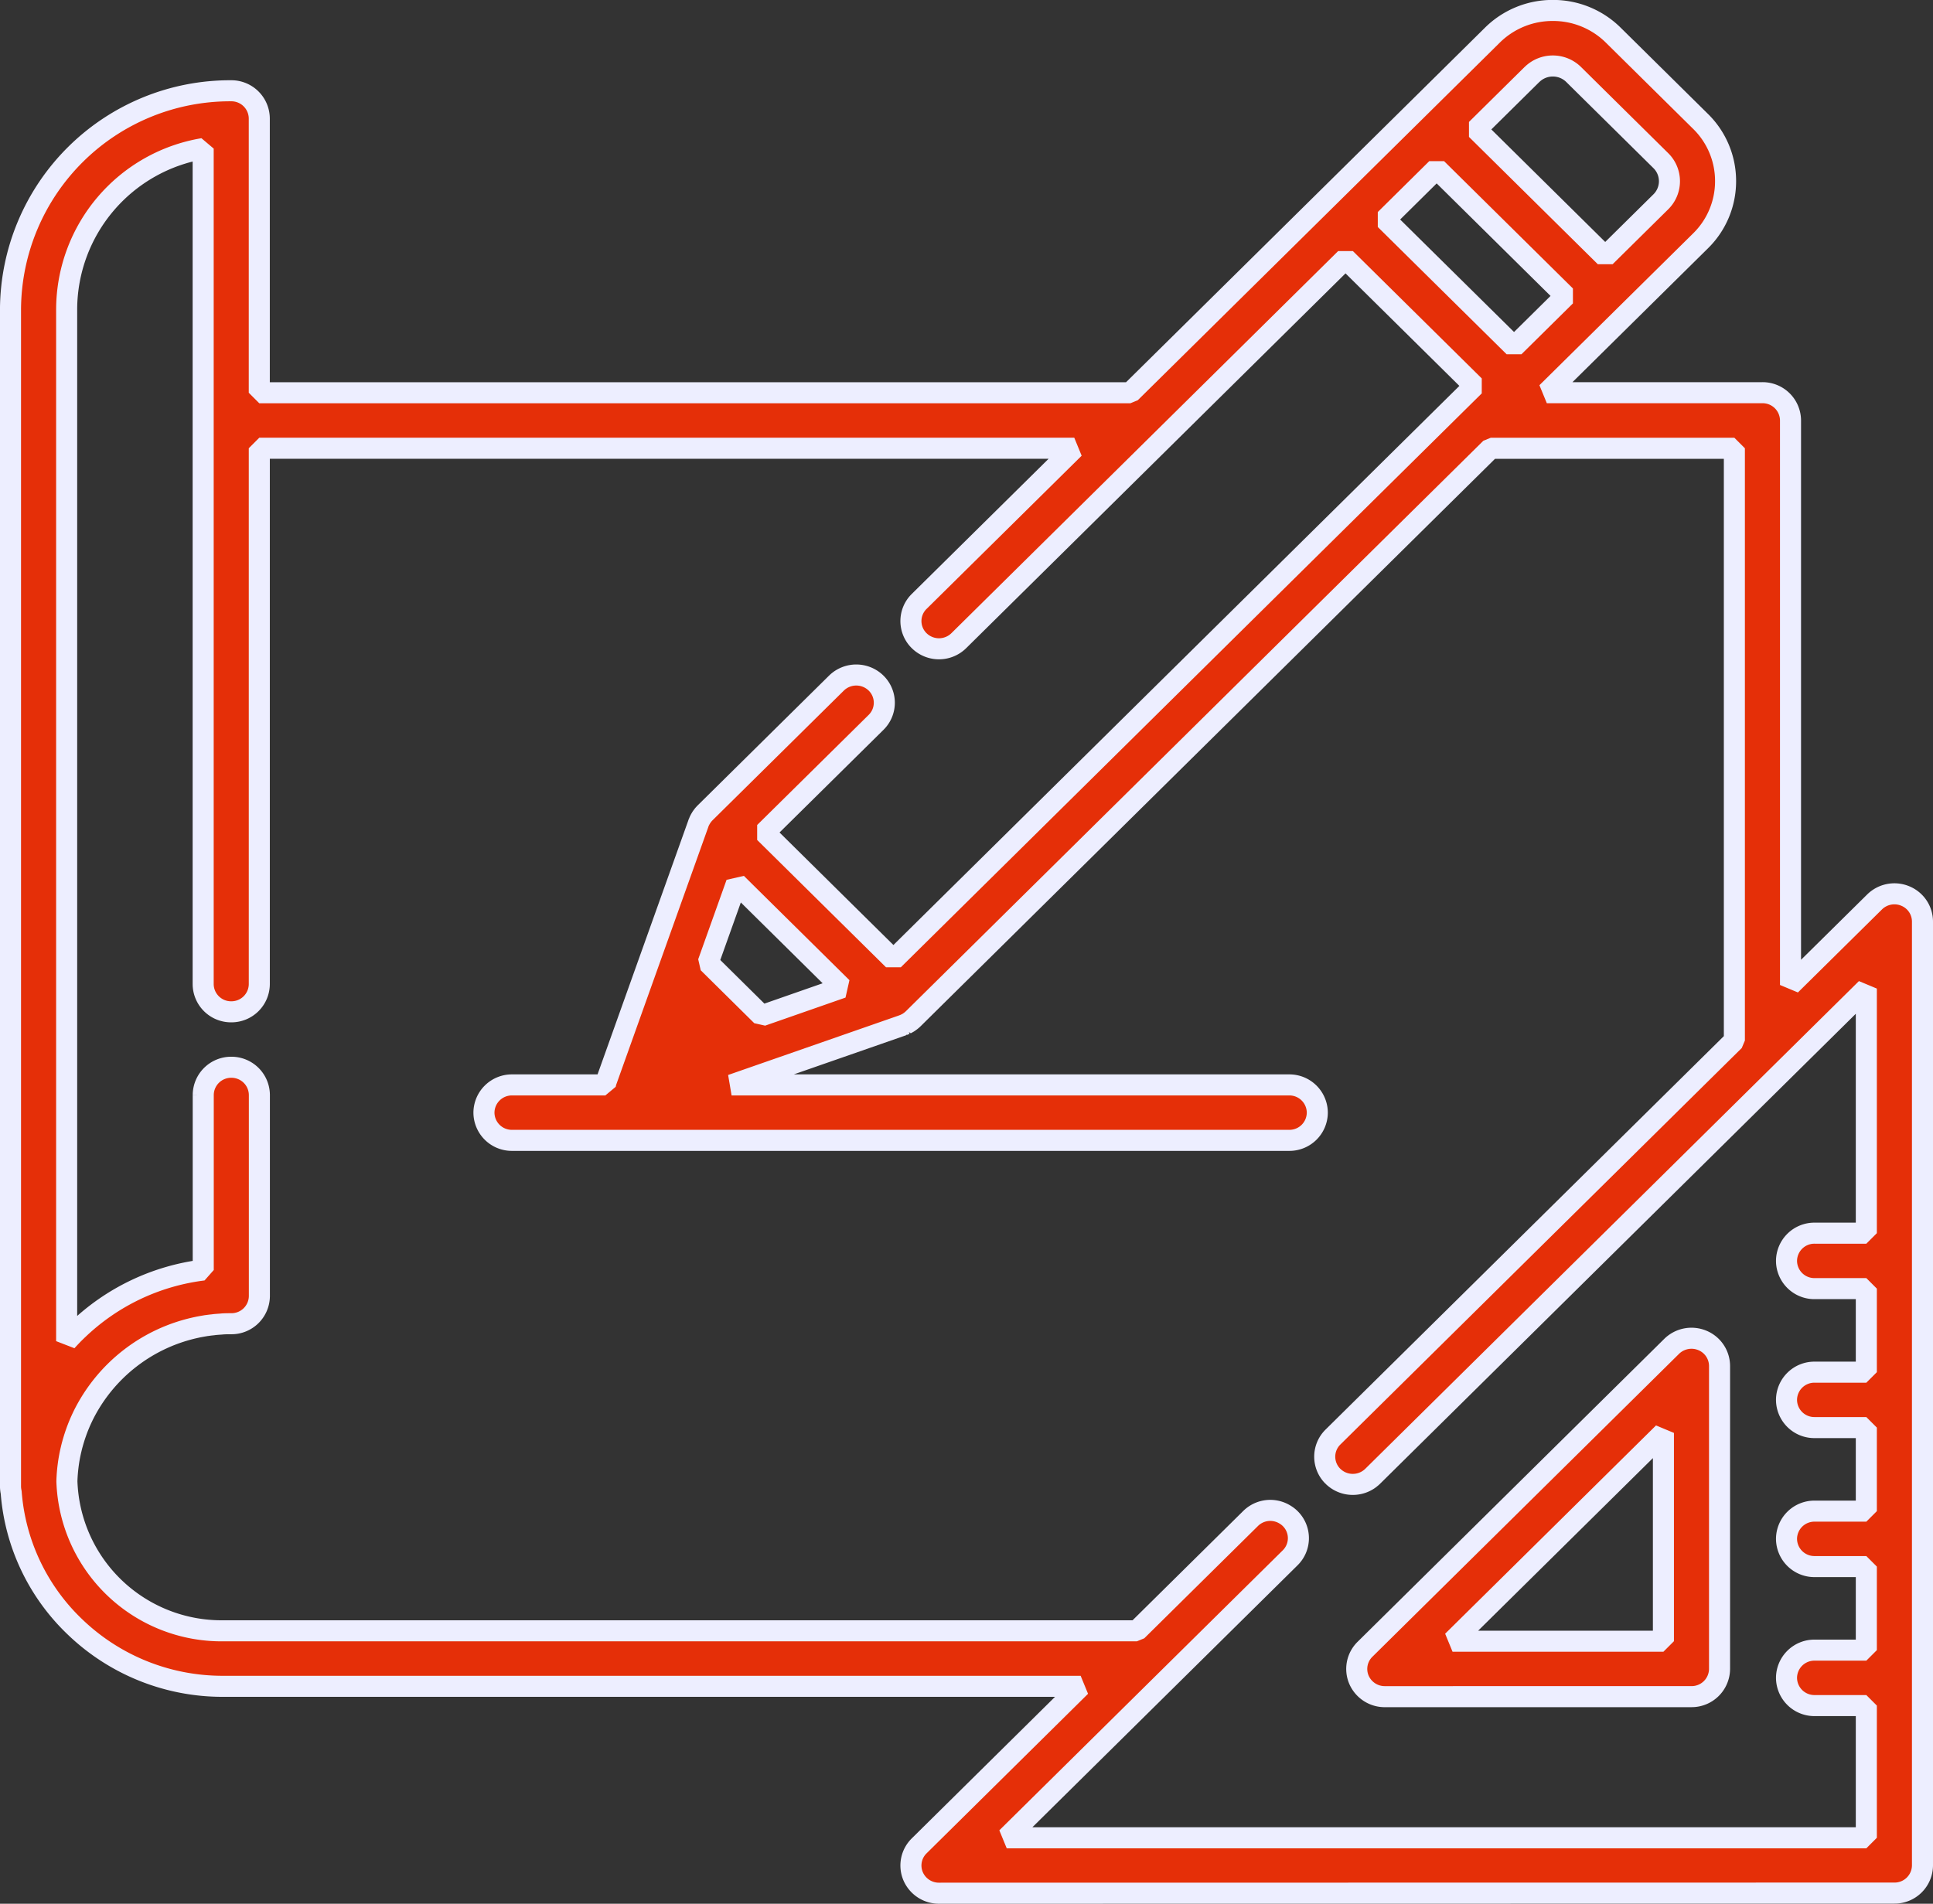
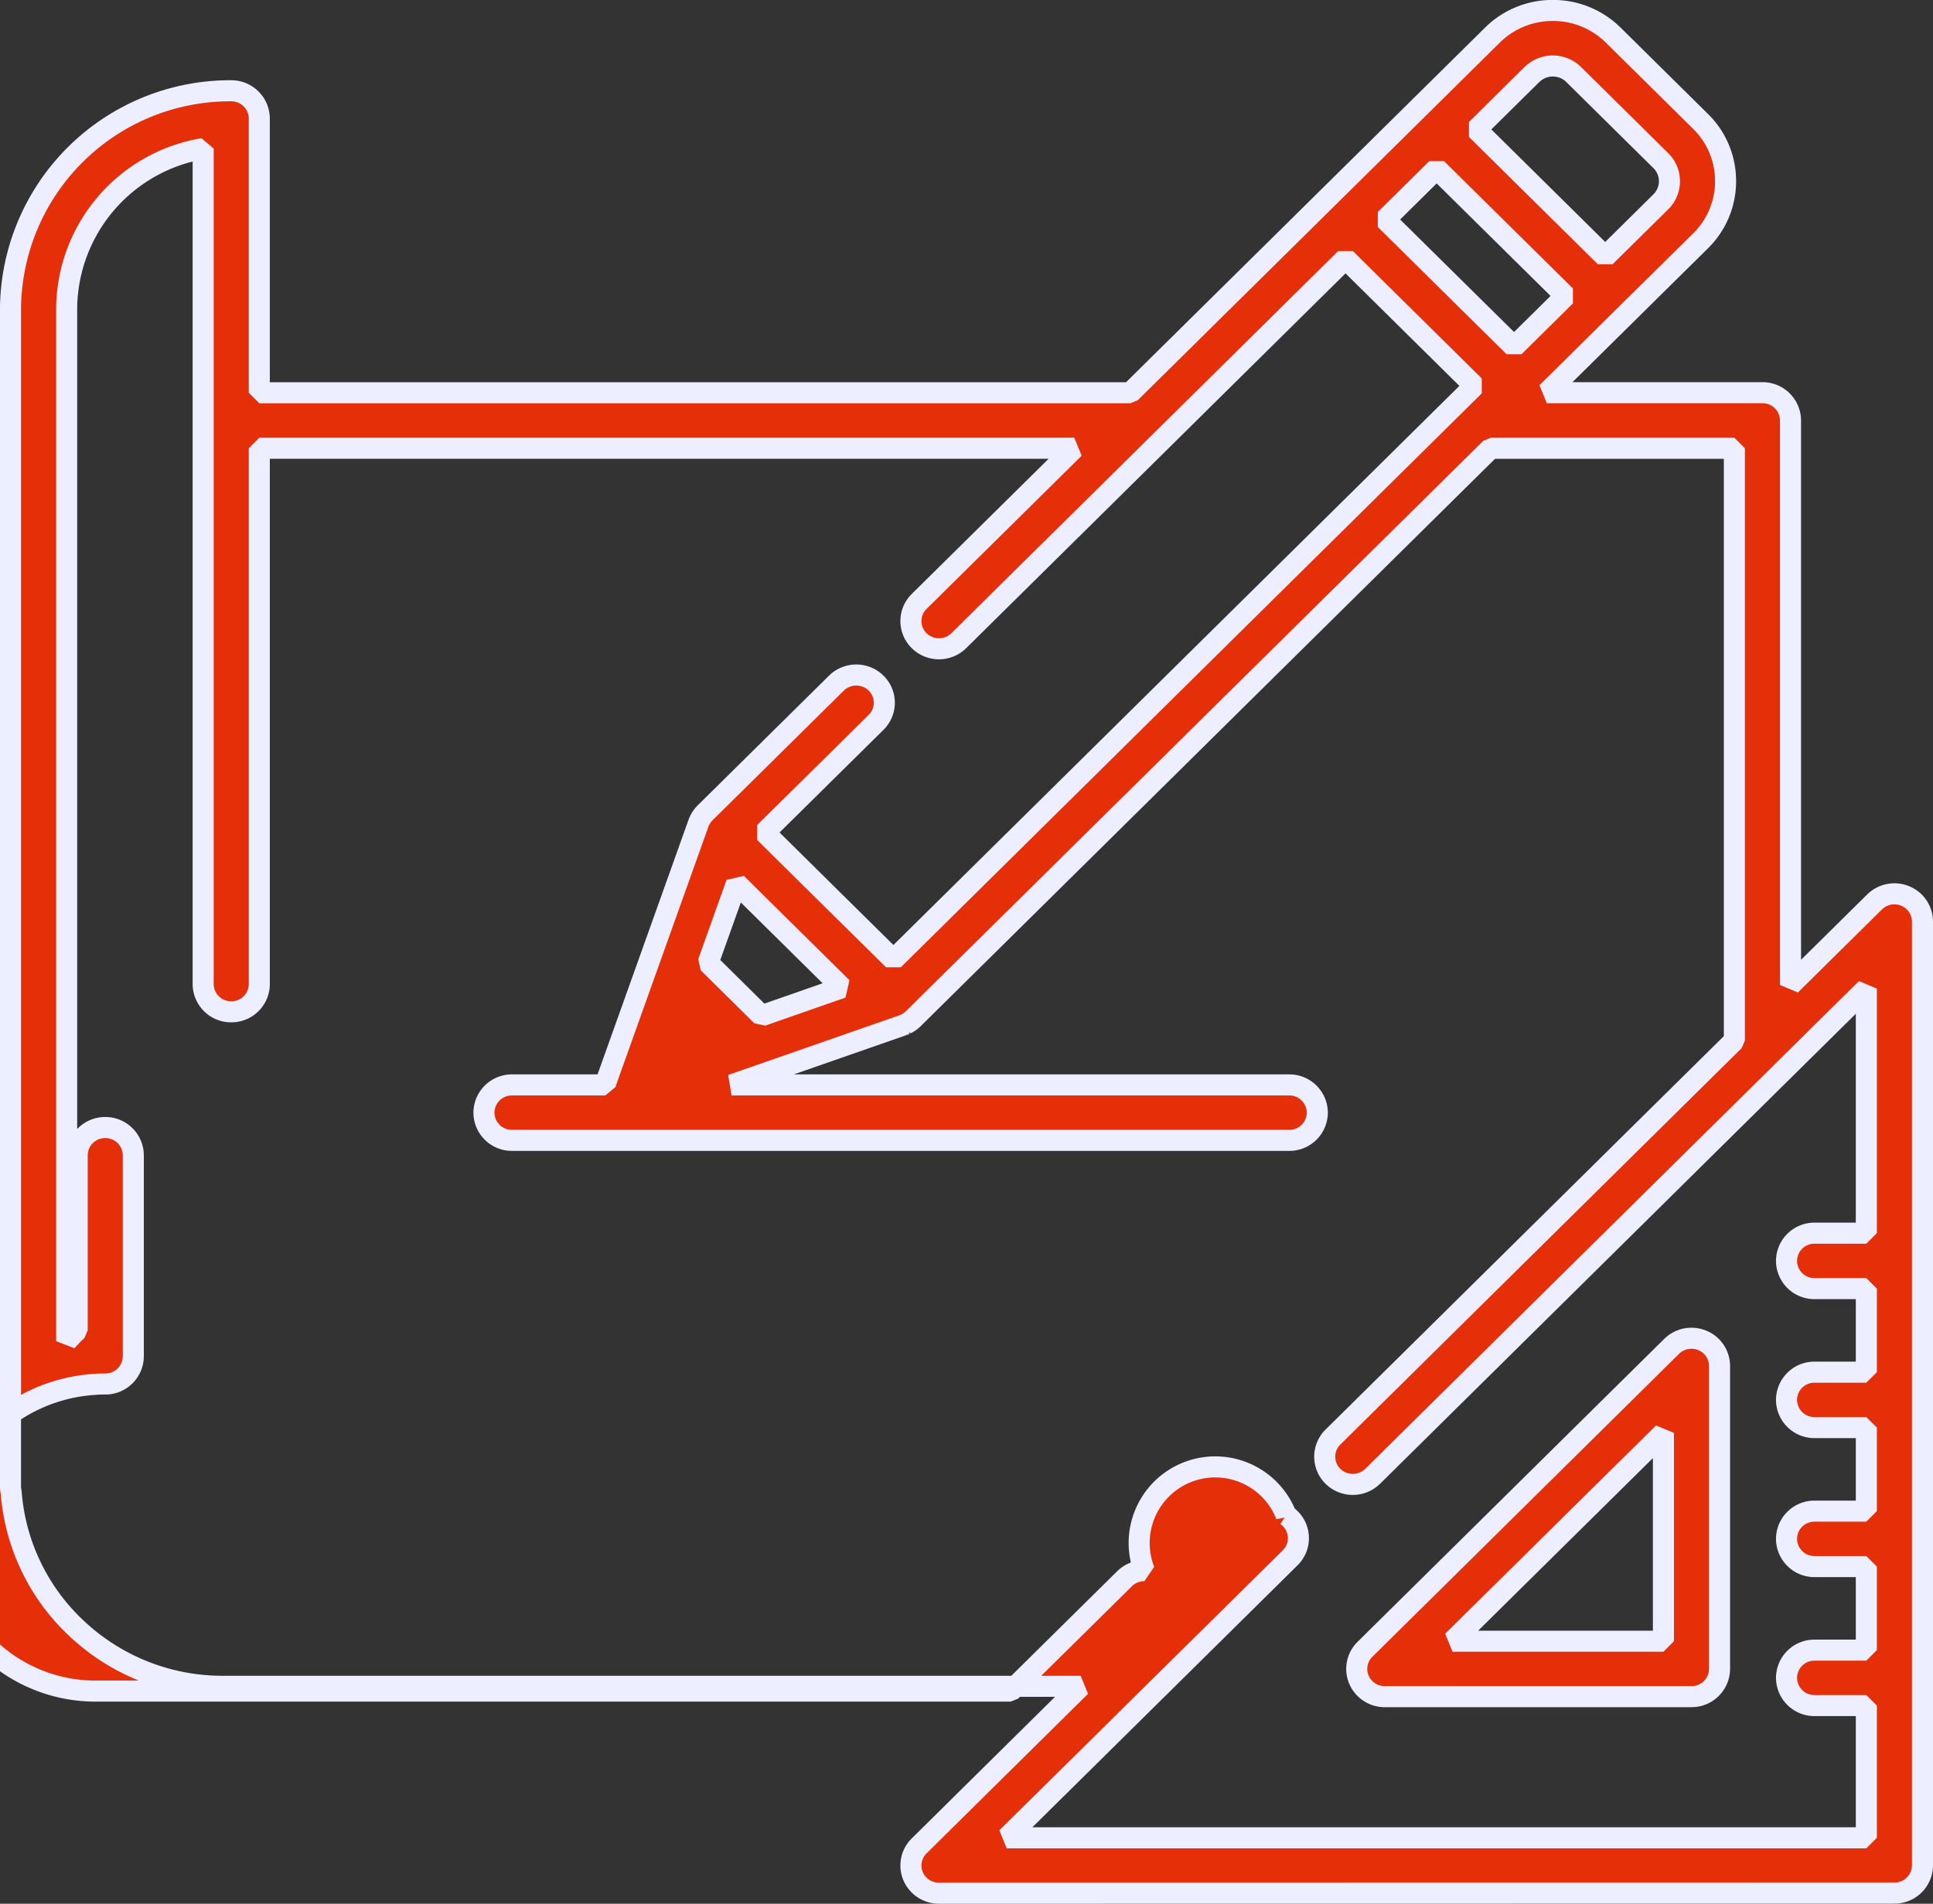
<svg xmlns="http://www.w3.org/2000/svg" width="110.201" height="108.555" viewBox="0 0 110.201 108.555">
  <rect x="0" y="0" width="110.201" height="108.555" fill="#333333" stroke="none" />
-   <path id="Union_19" data-name="Union 19" d="M479.932-10794.645a1.6,1.6,0,0,1-1.478-.975,1.567,1.567,0,0,1,.347-1.723l9.207-9.1H439.119a12.13,12.13,0,0,1-8.458-3.4,11.846,11.846,0,0,1-3.624-7.664,1.556,1.556,0,0,1-.038-.34v-67.141a12.524,12.524,0,0,1,12.583-12.436,1.591,1.591,0,0,1,1.6,1.58v15.639h49.661l11.135-11,5.2-5.137,4.3-4.25a4.869,4.869,0,0,1,3.449-1.412,4.869,4.869,0,0,1,3.449,1.412l4.971,4.912a4.759,4.759,0,0,1,1.429,3.408,4.759,4.759,0,0,1-1.429,3.408l-4.3,4.248s0,0,0,0l-4.462,4.408h12.293a1.592,1.592,0,0,1,1.6,1.582v32.191l4.792-4.734a1.609,1.609,0,0,1,1.743-.342,1.577,1.577,0,0,1,.988,1.459v53.82a1.59,1.59,0,0,1-1.6,1.58Zm19.793-21.549a1.547,1.547,0,0,1,.229.186,1.569,1.569,0,0,1,0,2.236l-16.16,15.967H532.8v-7.539H529.85a1.591,1.591,0,0,1-1.6-1.58,1.59,1.59,0,0,1,1.6-1.582H532.8v-4.764H529.85a1.591,1.591,0,0,1-1.6-1.58,1.59,1.59,0,0,1,1.6-1.582H532.8v-4.764H529.85a1.588,1.588,0,0,1-1.6-1.58,1.588,1.588,0,0,1,1.6-1.58H532.8v-4.764H529.85a1.59,1.59,0,0,1-1.6-1.582,1.589,1.589,0,0,1,1.6-1.58H532.8v-13.947l-28.145,27.811v0c-.038.037-.079.072-.121.107a1.607,1.607,0,0,1-1.01.354,1.6,1.6,0,0,1-1.01-.354c-.042-.035-.083-.07-.122-.107a1.57,1.57,0,0,1,0-2.238l22.885-22.611v-33.771H511.386l-32.922,32.529a1.461,1.461,0,0,1-.13.113c-.009.008-.018.014-.027.021-.037.027-.075.055-.113.08a.284.284,0,0,1-.036.02c-.037.023-.075.043-.113.063a.264.264,0,0,0-.044.021c-.037.016-.074.031-.112.045a.124.124,0,0,0-.024.01l-9.757,3.4H499.9a1.591,1.591,0,0,1,1.6,1.582,1.59,1.59,0,0,1-1.6,1.58H455.59a1.59,1.59,0,0,1-1.6-1.58,1.592,1.592,0,0,1,1.6-1.582h5.321a1.588,1.588,0,0,1,.064-.24l2.125-5.949,3.117-8.723c0-.012.01-.023.014-.033.012-.033.026-.064.04-.1l.029-.059a.913.913,0,0,1,.051-.09l.033-.057c.02-.031.043-.061.065-.09l.033-.045c.036-.043.073-.084.113-.125l7.49-7.4a1.614,1.614,0,0,1,2.262,0,1.569,1.569,0,0,1,0,2.236l-6.359,6.281,7.346,7.26,32.259-31.875,0,0,.861-.85-7.345-7.26-10.471,10.348h0l-11.575,11.438a1.611,1.611,0,0,1-2.263,0,1.567,1.567,0,0,1,0-2.234l8.844-8.738H441.183v30.557a1.59,1.59,0,0,1-1.6,1.58,1.59,1.59,0,0,1-1.6-1.58v-47.643a9.321,9.321,0,0,0-7.783,9.139v58.863c.192-.211.389-.42.6-.619a12.558,12.558,0,0,1,7.187-3.437v-9.98a1.591,1.591,0,0,1,1.6-1.582,1.592,1.592,0,0,1,1.6,1.582v11.463a1.591,1.591,0,0,1-1.6,1.58c-.158,0-.316,0-.473.01-.038,0-.076.008-.114.01-.12.008-.239.016-.358.027l-.1.014c-.123.012-.246.027-.368.045-.023,0-.045.008-.068.01-.135.023-.268.047-.4.072l-.024.006a9.4,9.4,0,0,0-6.547,5.057l-.008.018c-.06.123-.117.248-.172.373-.012.029-.024.061-.036.088-.043.1-.084.205-.123.309-.021.053-.04.109-.059.164-.028.078-.055.156-.081.236s-.05.16-.074.24c-.016.055-.032.109-.047.166-.029.1-.055.205-.079.309-.008.033-.016.068-.024.1-.027.123-.053.246-.075.367l-.009.051q-.037.205-.063.416a.015.015,0,0,0,0,0c-.038.295-.062.594-.071.893a8.821,8.821,0,0,0,8.913,8.529h52.087l6.484-6.406a1.6,1.6,0,0,1,1.13-.461A1.612,1.612,0,0,1,499.725-10816.193ZM466.77-10847.7l3.053,3.018,4.582-1.6-6.018-5.947Zm38.6-42.383,7.346,7.258,2.935-2.9-7.346-7.26Zm8.368-8.27-3.17,3.133,7.346,7.26,3.171-3.133a1.647,1.647,0,0,0,0-2.346l-4.972-4.914a1.687,1.687,0,0,0-1.187-.484A1.687,1.687,0,0,0,513.742-10898.354Zm-8.39,92.5a1.6,1.6,0,0,1-1.478-.975,1.571,1.571,0,0,1,.347-1.725l17.484-17.275a1.613,1.613,0,0,1,1.743-.342,1.581,1.581,0,0,1,.988,1.461v17.273a1.592,1.592,0,0,1-1.6,1.582Zm3.862-3.162h12.022v-11.877Z" transform="translate(-426.4 10902.6)" fill="#e52f08" stroke="#edeeff" stroke-linejoin="bevel" stroke-width="1.2" />
+   <path id="Union_19" data-name="Union 19" d="M479.932-10794.645a1.6,1.6,0,0,1-1.478-.975,1.567,1.567,0,0,1,.347-1.723l9.207-9.1H439.119a12.13,12.13,0,0,1-8.458-3.4,11.846,11.846,0,0,1-3.624-7.664,1.556,1.556,0,0,1-.038-.34v-67.141a12.524,12.524,0,0,1,12.583-12.436,1.591,1.591,0,0,1,1.6,1.58v15.639h49.661l11.135-11,5.2-5.137,4.3-4.25a4.869,4.869,0,0,1,3.449-1.412,4.869,4.869,0,0,1,3.449,1.412l4.971,4.912a4.759,4.759,0,0,1,1.429,3.408,4.759,4.759,0,0,1-1.429,3.408l-4.3,4.248s0,0,0,0l-4.462,4.408h12.293a1.592,1.592,0,0,1,1.6,1.582v32.191l4.792-4.734a1.609,1.609,0,0,1,1.743-.342,1.577,1.577,0,0,1,.988,1.459v53.82a1.59,1.59,0,0,1-1.6,1.58Zm19.793-21.549a1.547,1.547,0,0,1,.229.186,1.569,1.569,0,0,1,0,2.236l-16.16,15.967H532.8v-7.539H529.85a1.591,1.591,0,0,1-1.6-1.58,1.59,1.59,0,0,1,1.6-1.582H532.8v-4.764H529.85a1.591,1.591,0,0,1-1.6-1.58,1.59,1.59,0,0,1,1.6-1.582H532.8v-4.764H529.85a1.588,1.588,0,0,1-1.6-1.58,1.588,1.588,0,0,1,1.6-1.58H532.8v-4.764H529.85a1.59,1.59,0,0,1-1.6-1.582,1.589,1.589,0,0,1,1.6-1.58H532.8v-13.947l-28.145,27.811v0c-.038.037-.079.072-.121.107a1.607,1.607,0,0,1-1.01.354,1.6,1.6,0,0,1-1.01-.354c-.042-.035-.083-.07-.122-.107a1.57,1.57,0,0,1,0-2.238l22.885-22.611v-33.771H511.386l-32.922,32.529a1.461,1.461,0,0,1-.13.113c-.009.008-.018.014-.027.021-.037.027-.075.055-.113.08a.284.284,0,0,1-.036.02c-.037.023-.075.043-.113.063a.264.264,0,0,0-.044.021c-.037.016-.074.031-.112.045a.124.124,0,0,0-.024.01l-9.757,3.4H499.9a1.591,1.591,0,0,1,1.6,1.582,1.59,1.59,0,0,1-1.6,1.58H455.59a1.59,1.59,0,0,1-1.6-1.58,1.592,1.592,0,0,1,1.6-1.582h5.321a1.588,1.588,0,0,1,.064-.24l2.125-5.949,3.117-8.723c0-.012.01-.023.014-.033.012-.033.026-.064.04-.1l.029-.059a.913.913,0,0,1,.051-.09l.033-.057c.02-.031.043-.061.065-.09l.033-.045c.036-.043.073-.084.113-.125l7.49-7.4a1.614,1.614,0,0,1,2.262,0,1.569,1.569,0,0,1,0,2.236l-6.359,6.281,7.346,7.26,32.259-31.875,0,0,.861-.85-7.345-7.26-10.471,10.348h0l-11.575,11.438a1.611,1.611,0,0,1-2.263,0,1.567,1.567,0,0,1,0-2.234l8.844-8.738H441.183v30.557a1.59,1.59,0,0,1-1.6,1.58,1.59,1.59,0,0,1-1.6-1.58v-47.643a9.321,9.321,0,0,0-7.783,9.139v58.863c.192-.211.389-.42.6-.619v-9.98a1.591,1.591,0,0,1,1.6-1.582,1.592,1.592,0,0,1,1.6,1.582v11.463a1.591,1.591,0,0,1-1.6,1.58c-.158,0-.316,0-.473.01-.038,0-.076.008-.114.01-.12.008-.239.016-.358.027l-.1.014c-.123.012-.246.027-.368.045-.023,0-.045.008-.068.01-.135.023-.268.047-.4.072l-.024.006a9.4,9.4,0,0,0-6.547,5.057l-.008.018c-.06.123-.117.248-.172.373-.012.029-.024.061-.036.088-.043.1-.084.205-.123.309-.021.053-.04.109-.059.164-.028.078-.055.156-.081.236s-.05.16-.074.24c-.016.055-.032.109-.047.166-.029.1-.055.205-.079.309-.008.033-.016.068-.024.1-.027.123-.053.246-.075.367l-.009.051q-.037.205-.063.416a.015.015,0,0,0,0,0c-.038.295-.062.594-.071.893a8.821,8.821,0,0,0,8.913,8.529h52.087l6.484-6.406a1.6,1.6,0,0,1,1.13-.461A1.612,1.612,0,0,1,499.725-10816.193ZM466.77-10847.7l3.053,3.018,4.582-1.6-6.018-5.947Zm38.6-42.383,7.346,7.258,2.935-2.9-7.346-7.26Zm8.368-8.27-3.17,3.133,7.346,7.26,3.171-3.133a1.647,1.647,0,0,0,0-2.346l-4.972-4.914a1.687,1.687,0,0,0-1.187-.484A1.687,1.687,0,0,0,513.742-10898.354Zm-8.39,92.5a1.6,1.6,0,0,1-1.478-.975,1.571,1.571,0,0,1,.347-1.725l17.484-17.275a1.613,1.613,0,0,1,1.743-.342,1.581,1.581,0,0,1,.988,1.461v17.273a1.592,1.592,0,0,1-1.6,1.582Zm3.862-3.162h12.022v-11.877Z" transform="translate(-426.4 10902.6)" fill="#e52f08" stroke="#edeeff" stroke-linejoin="bevel" stroke-width="1.2" />
</svg>